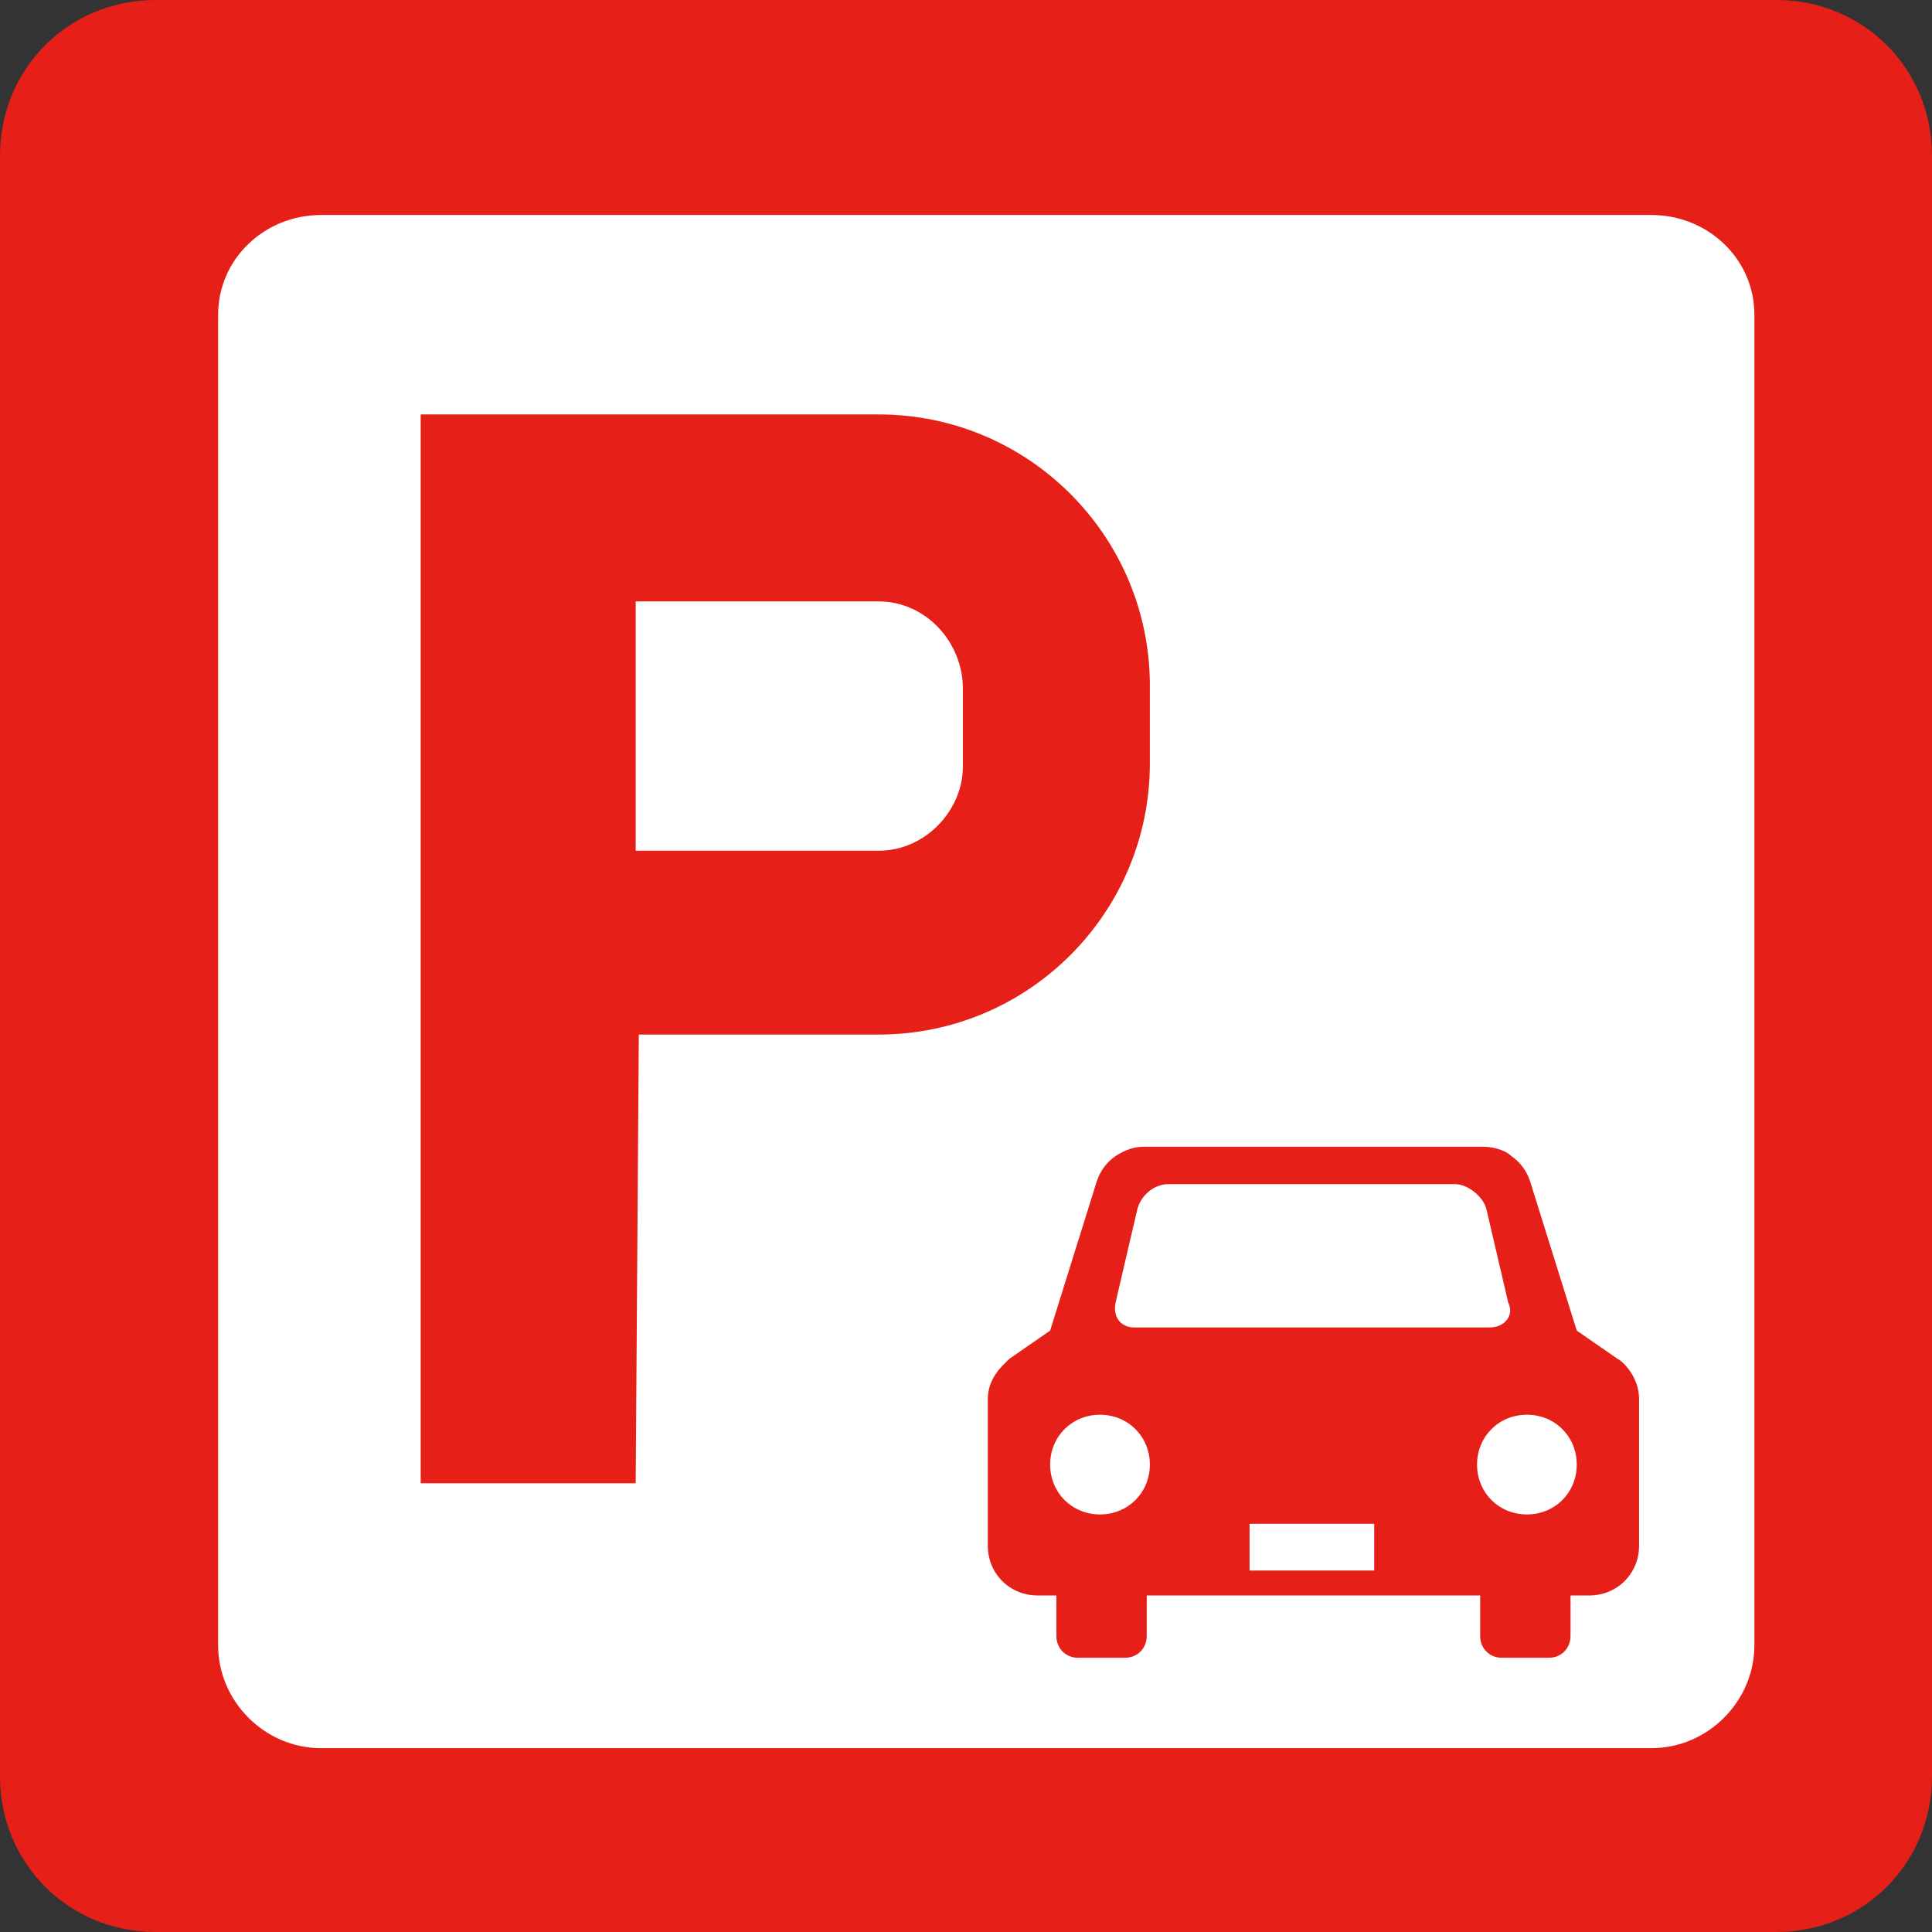
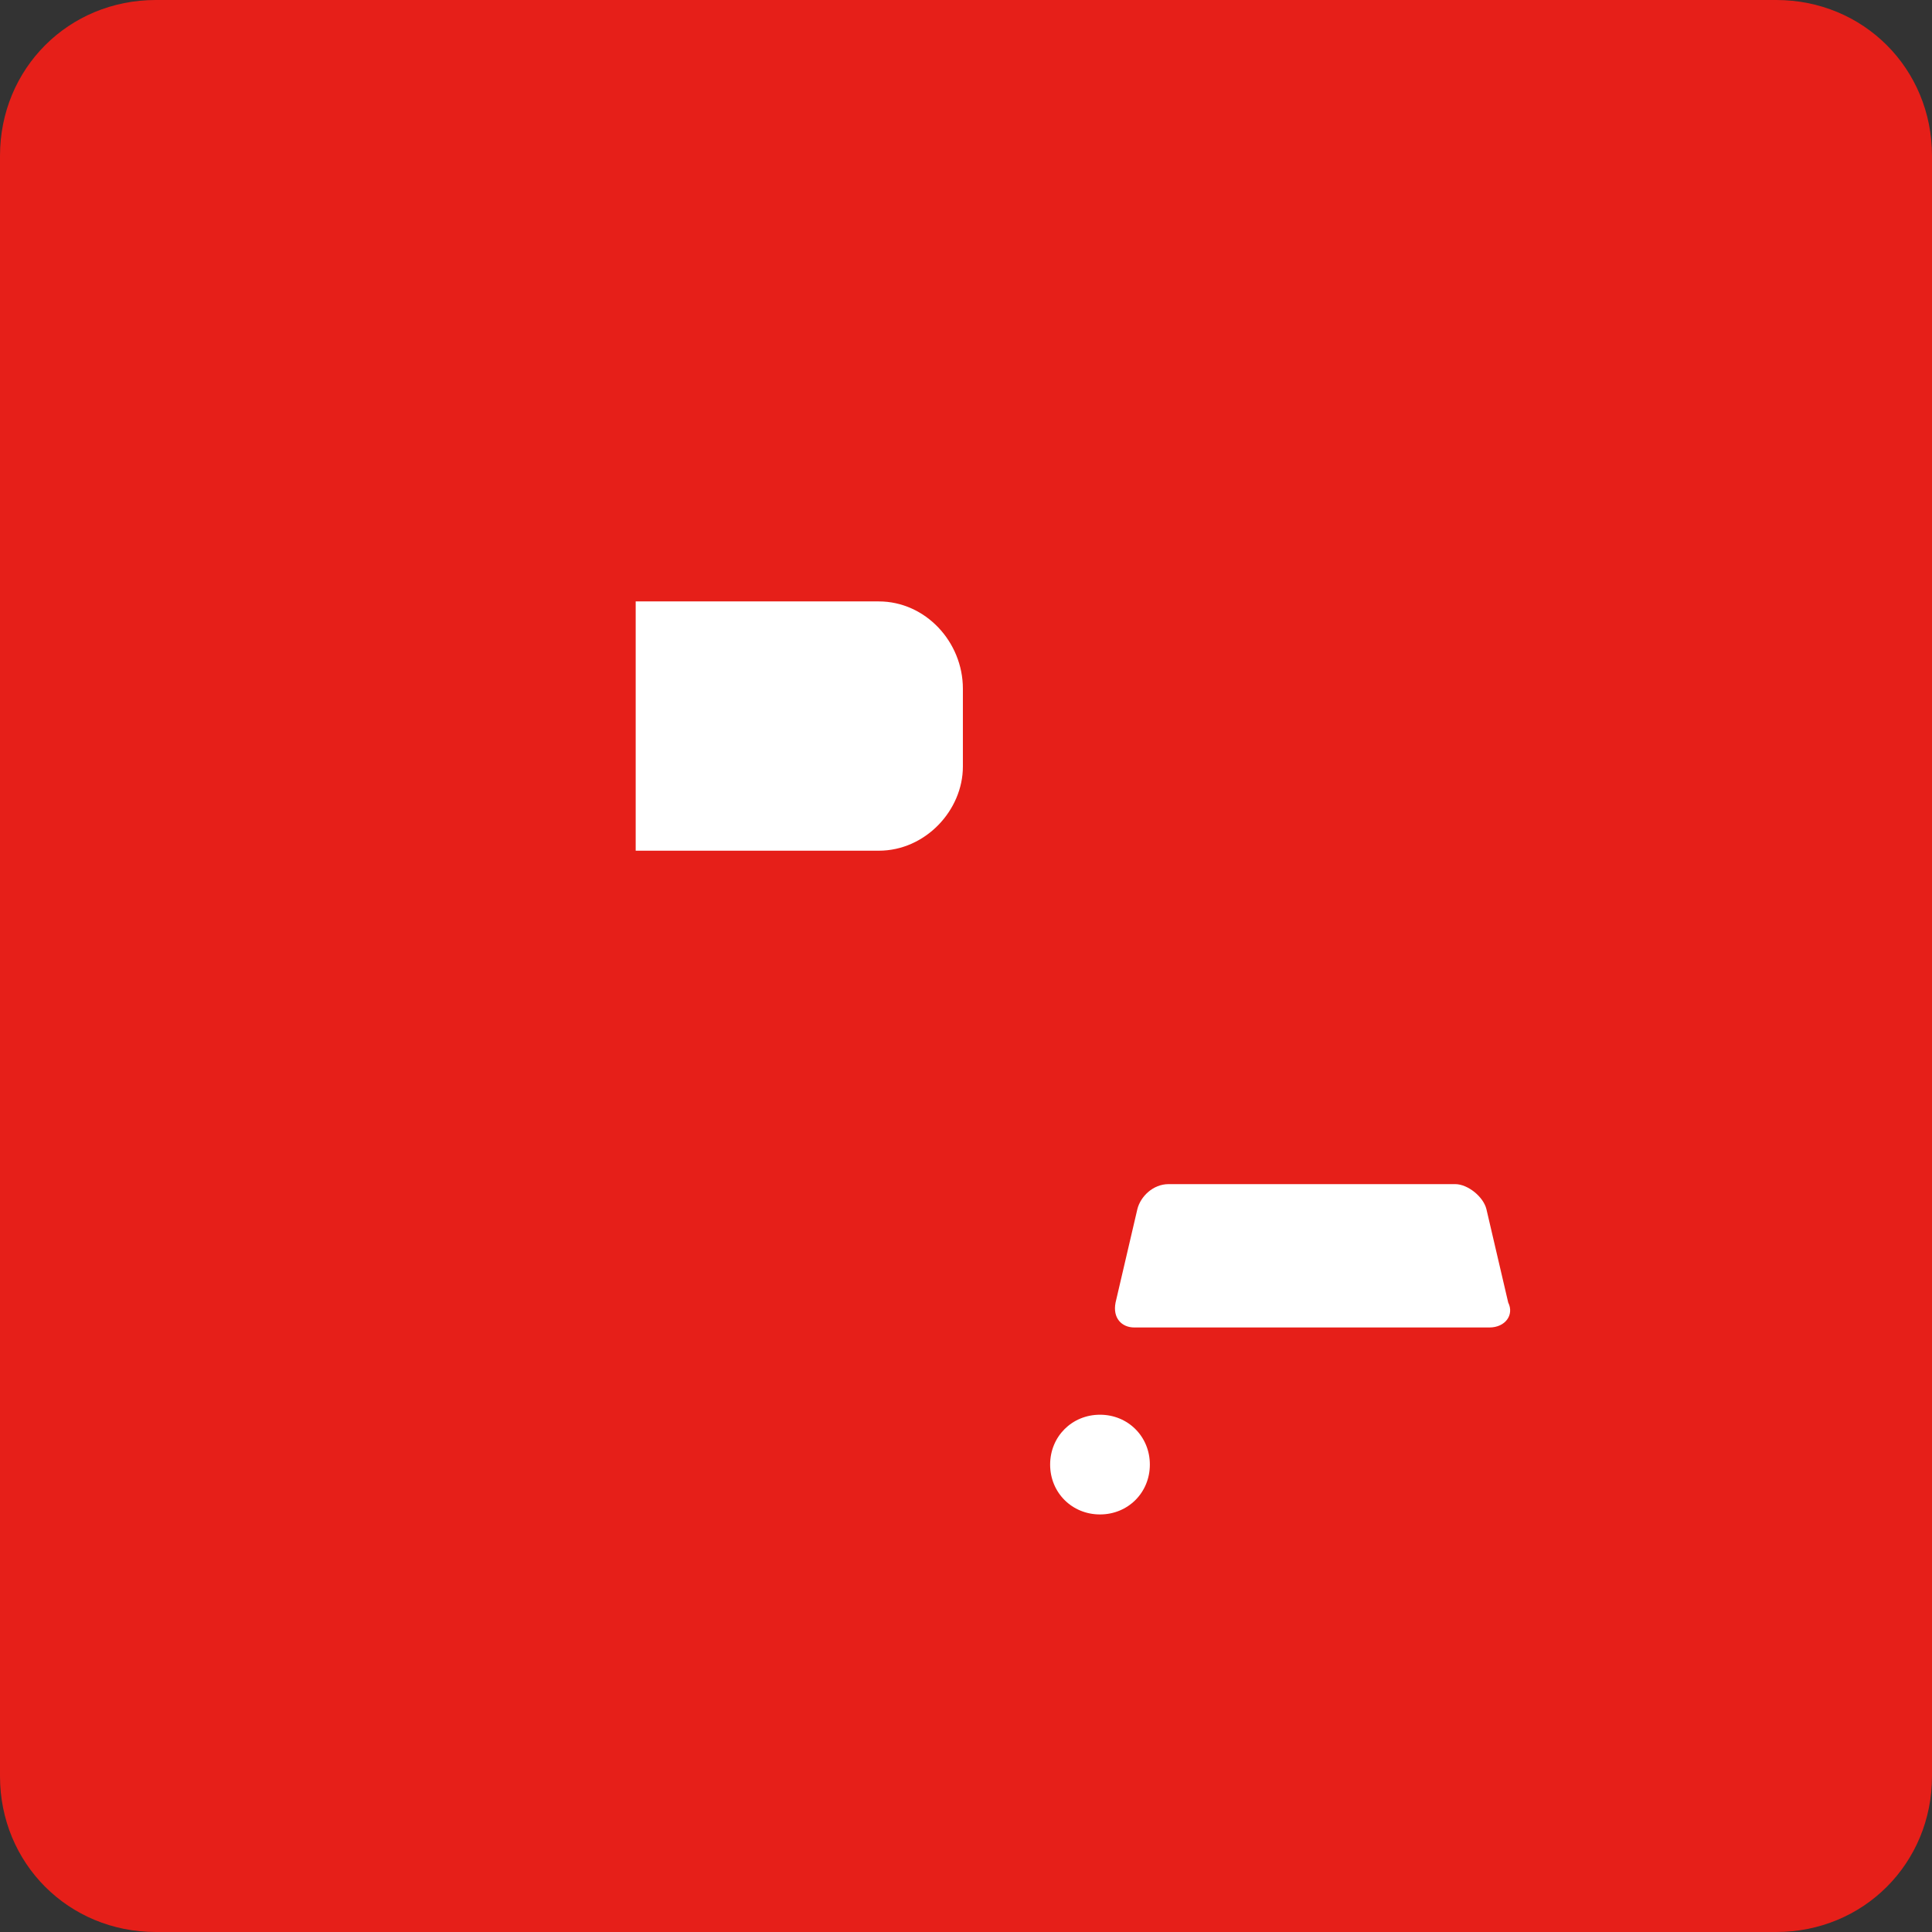
<svg xmlns="http://www.w3.org/2000/svg" viewBox="0 0 62 62">
  <rect x="0" y="0" width="62" height="62" fill="#333333" stroke="none" />
  <style>.st1{fill:#fff}</style>
  <g id="long">
    <path d="M57 62H5c-2.8 0-5-2.2-5-5V5c0-2.8 2.2-5 5-5h52c2.8 0 5 2.2 5 5v52c0 2.8-2.2 5-5 5z" fill="#e61f19" />
    <path class="st1" d="M28.2 19.3h-7.8v8h7.8c1.5 0 2.7-1.3 2.7-2.7v-2.5c0-1.5-1.2-2.8-2.7-2.8zm8.2 23.3h11.4c.5 0 .8-.4.6-.8l-.7-3c-.1-.4-.6-.8-1-.8h-9.2c-.5 0-.9.4-1 .8l-.7 3c-.1.5.2.8.6.8zm-1.1 2.8c-.9 0-1.6.7-1.6 1.6 0 .9.7 1.6 1.6 1.6.9 0 1.6-.7 1.6-1.6 0-.9-.7-1.6-1.6-1.6z" />
-     <path class="st1" d="M53 6.9H10.3C8.5 6.9 7 8.3 7 10.1v42.7c0 1.8 1.5 3.3 3.3 3.3H53c1.8 0 3.3-1.5 3.3-3.3V10.1c0-1.8-1.5-3.2-3.3-3.2zM20.5 33.2s-.1 0 0 0l-.1 14.4h-6.9V13.3h14.7c4.8 0 8.7 3.9 8.7 8.7v2.5c0 4.8-3.9 8.7-8.7 8.7h-7.7zm32.1 16.4c0 .9-.7 1.6-1.6 1.6h-.6v1.3c0 .4-.3.7-.7.7h-1.5c-.4 0-.7-.3-.7-.7v-1.3H36.8v1.3c0 .4-.3.7-.7.7h-1.5c-.4 0-.7-.3-.7-.7v-1.3h-.6c-.9 0-1.6-.7-1.6-1.6v-4.7c0-.7.5-1.1.7-1.3l1.3-.9 1.5-4.8c.1-.3.3-.6.6-.8.3-.2.6-.3.9-.3h10.9c.3 0 .7.1.9.3.3.2.5.5.6.8l1.5 4.8 1.3.9c.2.1.7.6.7 1.3v4.7z" />
-     <path class="st1" d="M40.1 48.9h4v1.5h-4zm8.9-3.5c-.9 0-1.6.7-1.6 1.6 0 .9.7 1.6 1.6 1.6.9 0 1.6-.7 1.6-1.6 0-.9-.7-1.6-1.6-1.6z" />
  </g>
</svg>